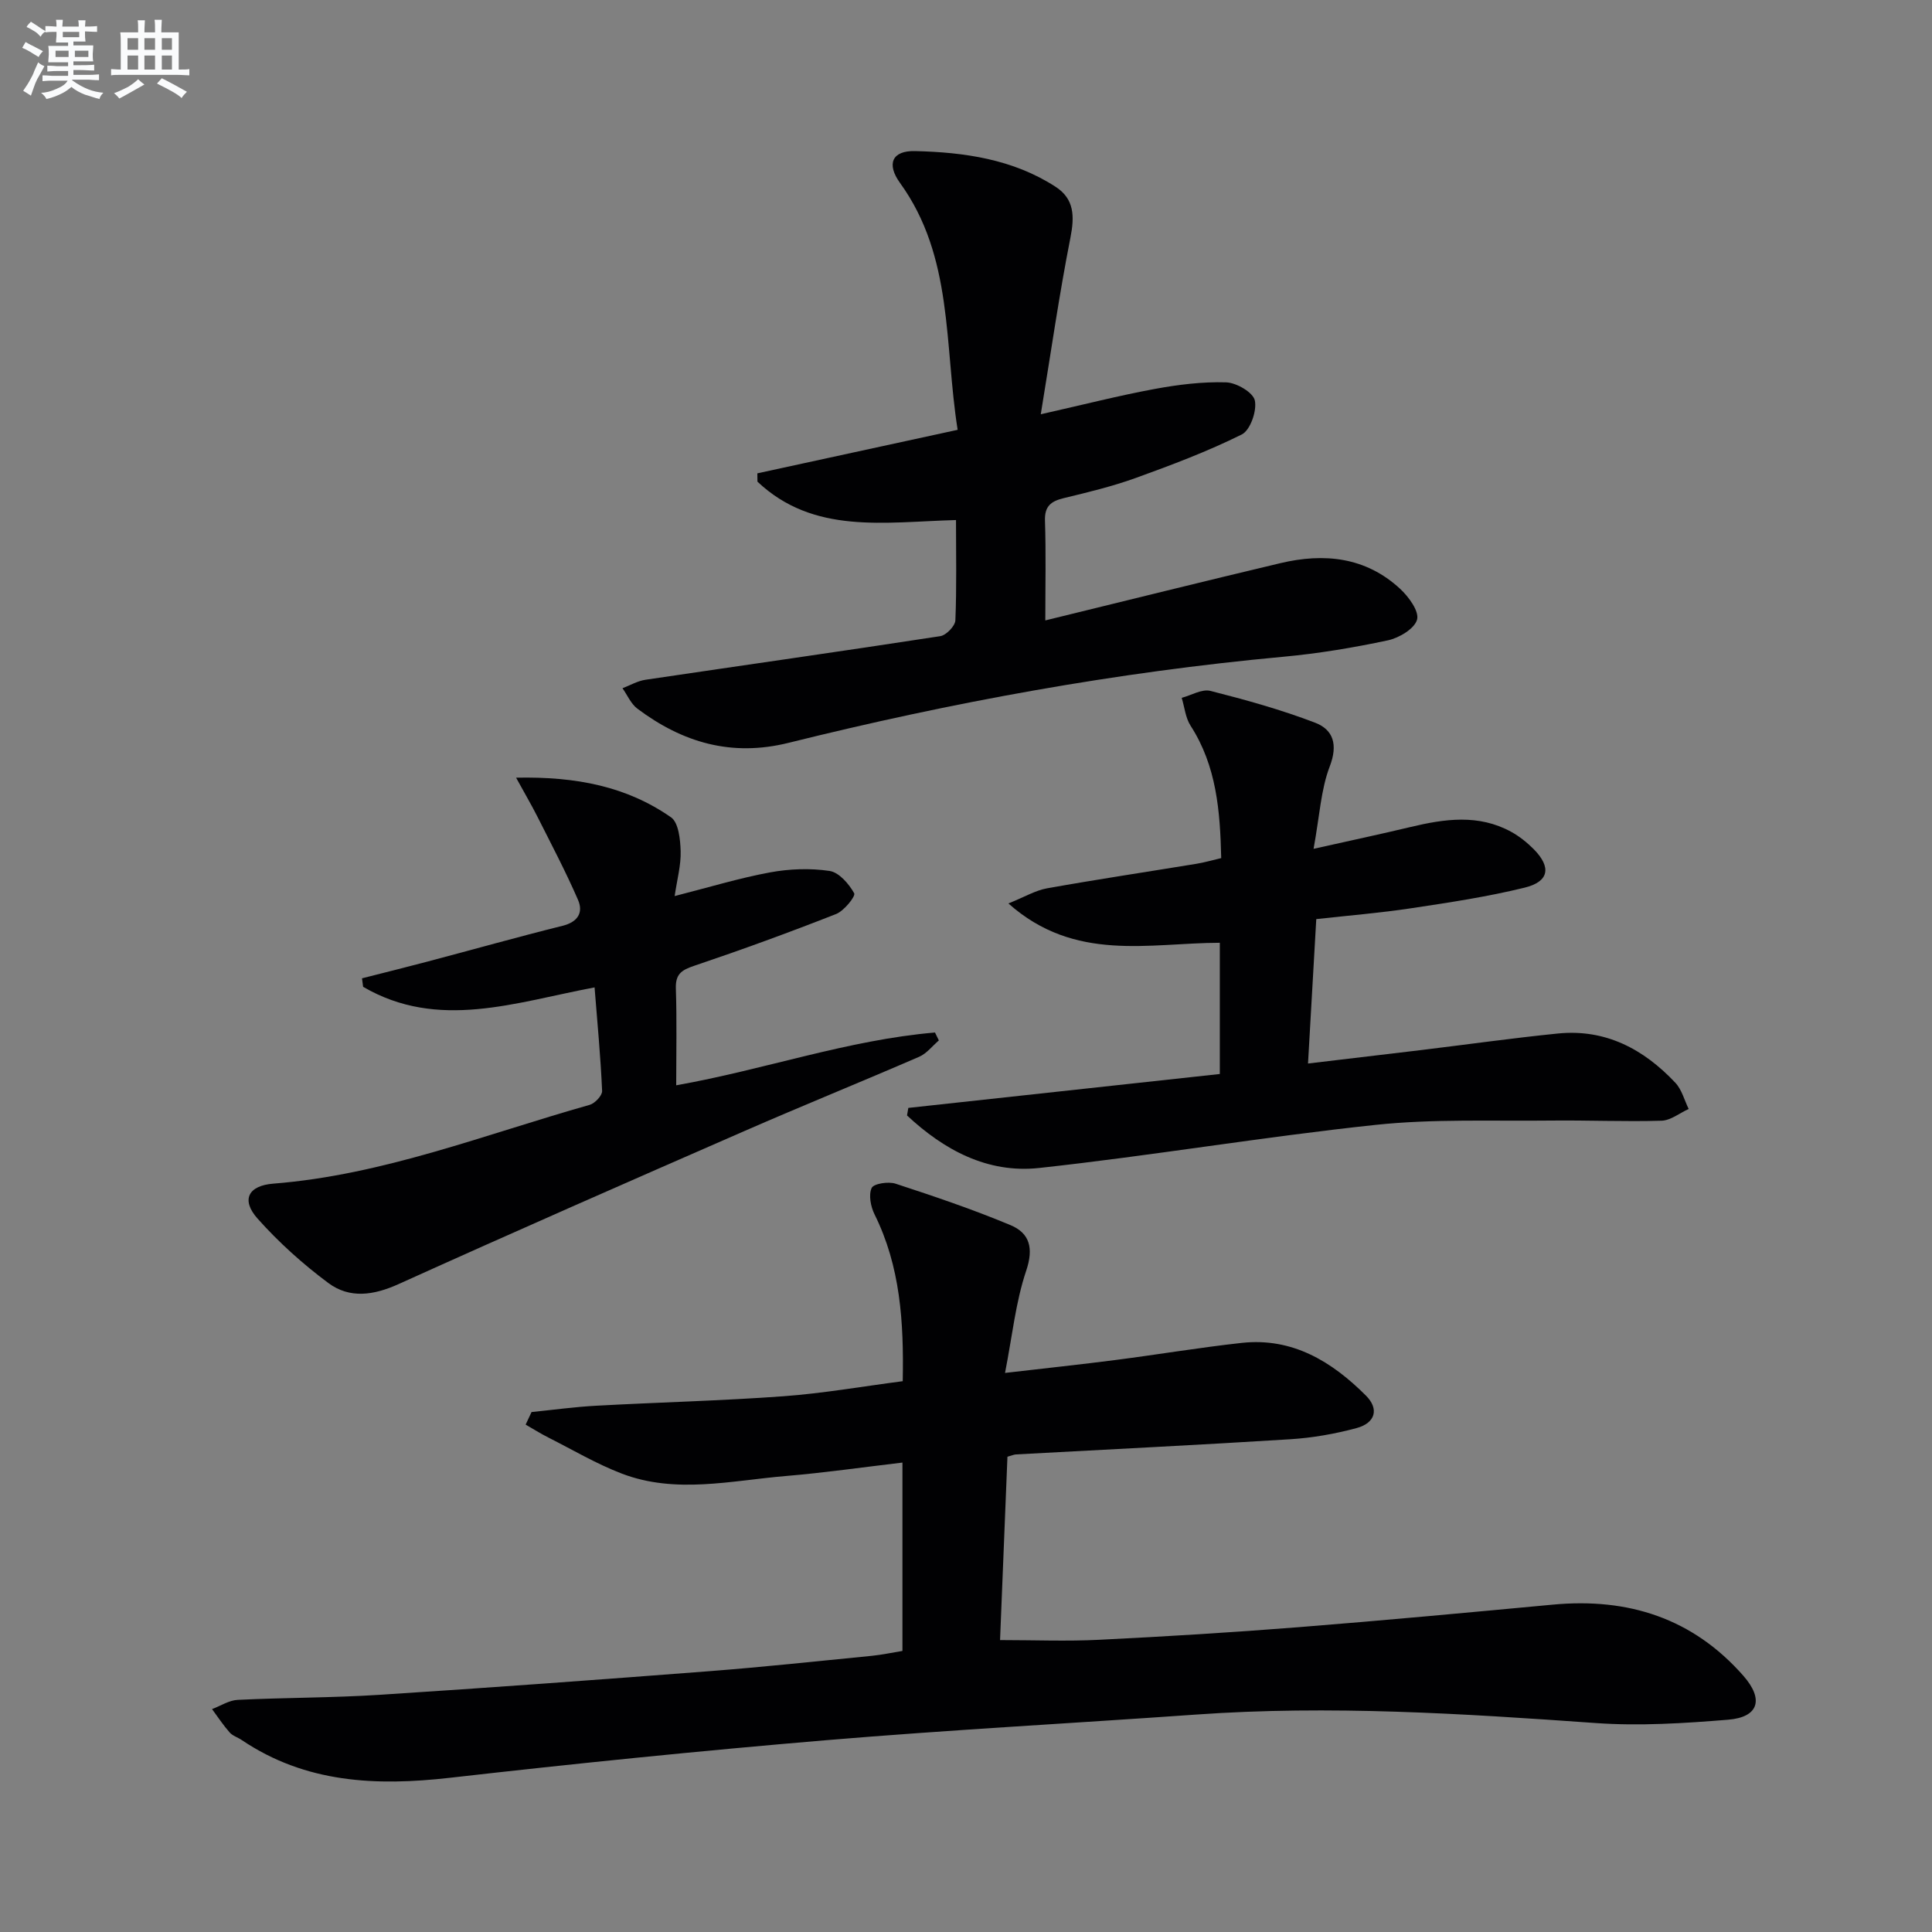
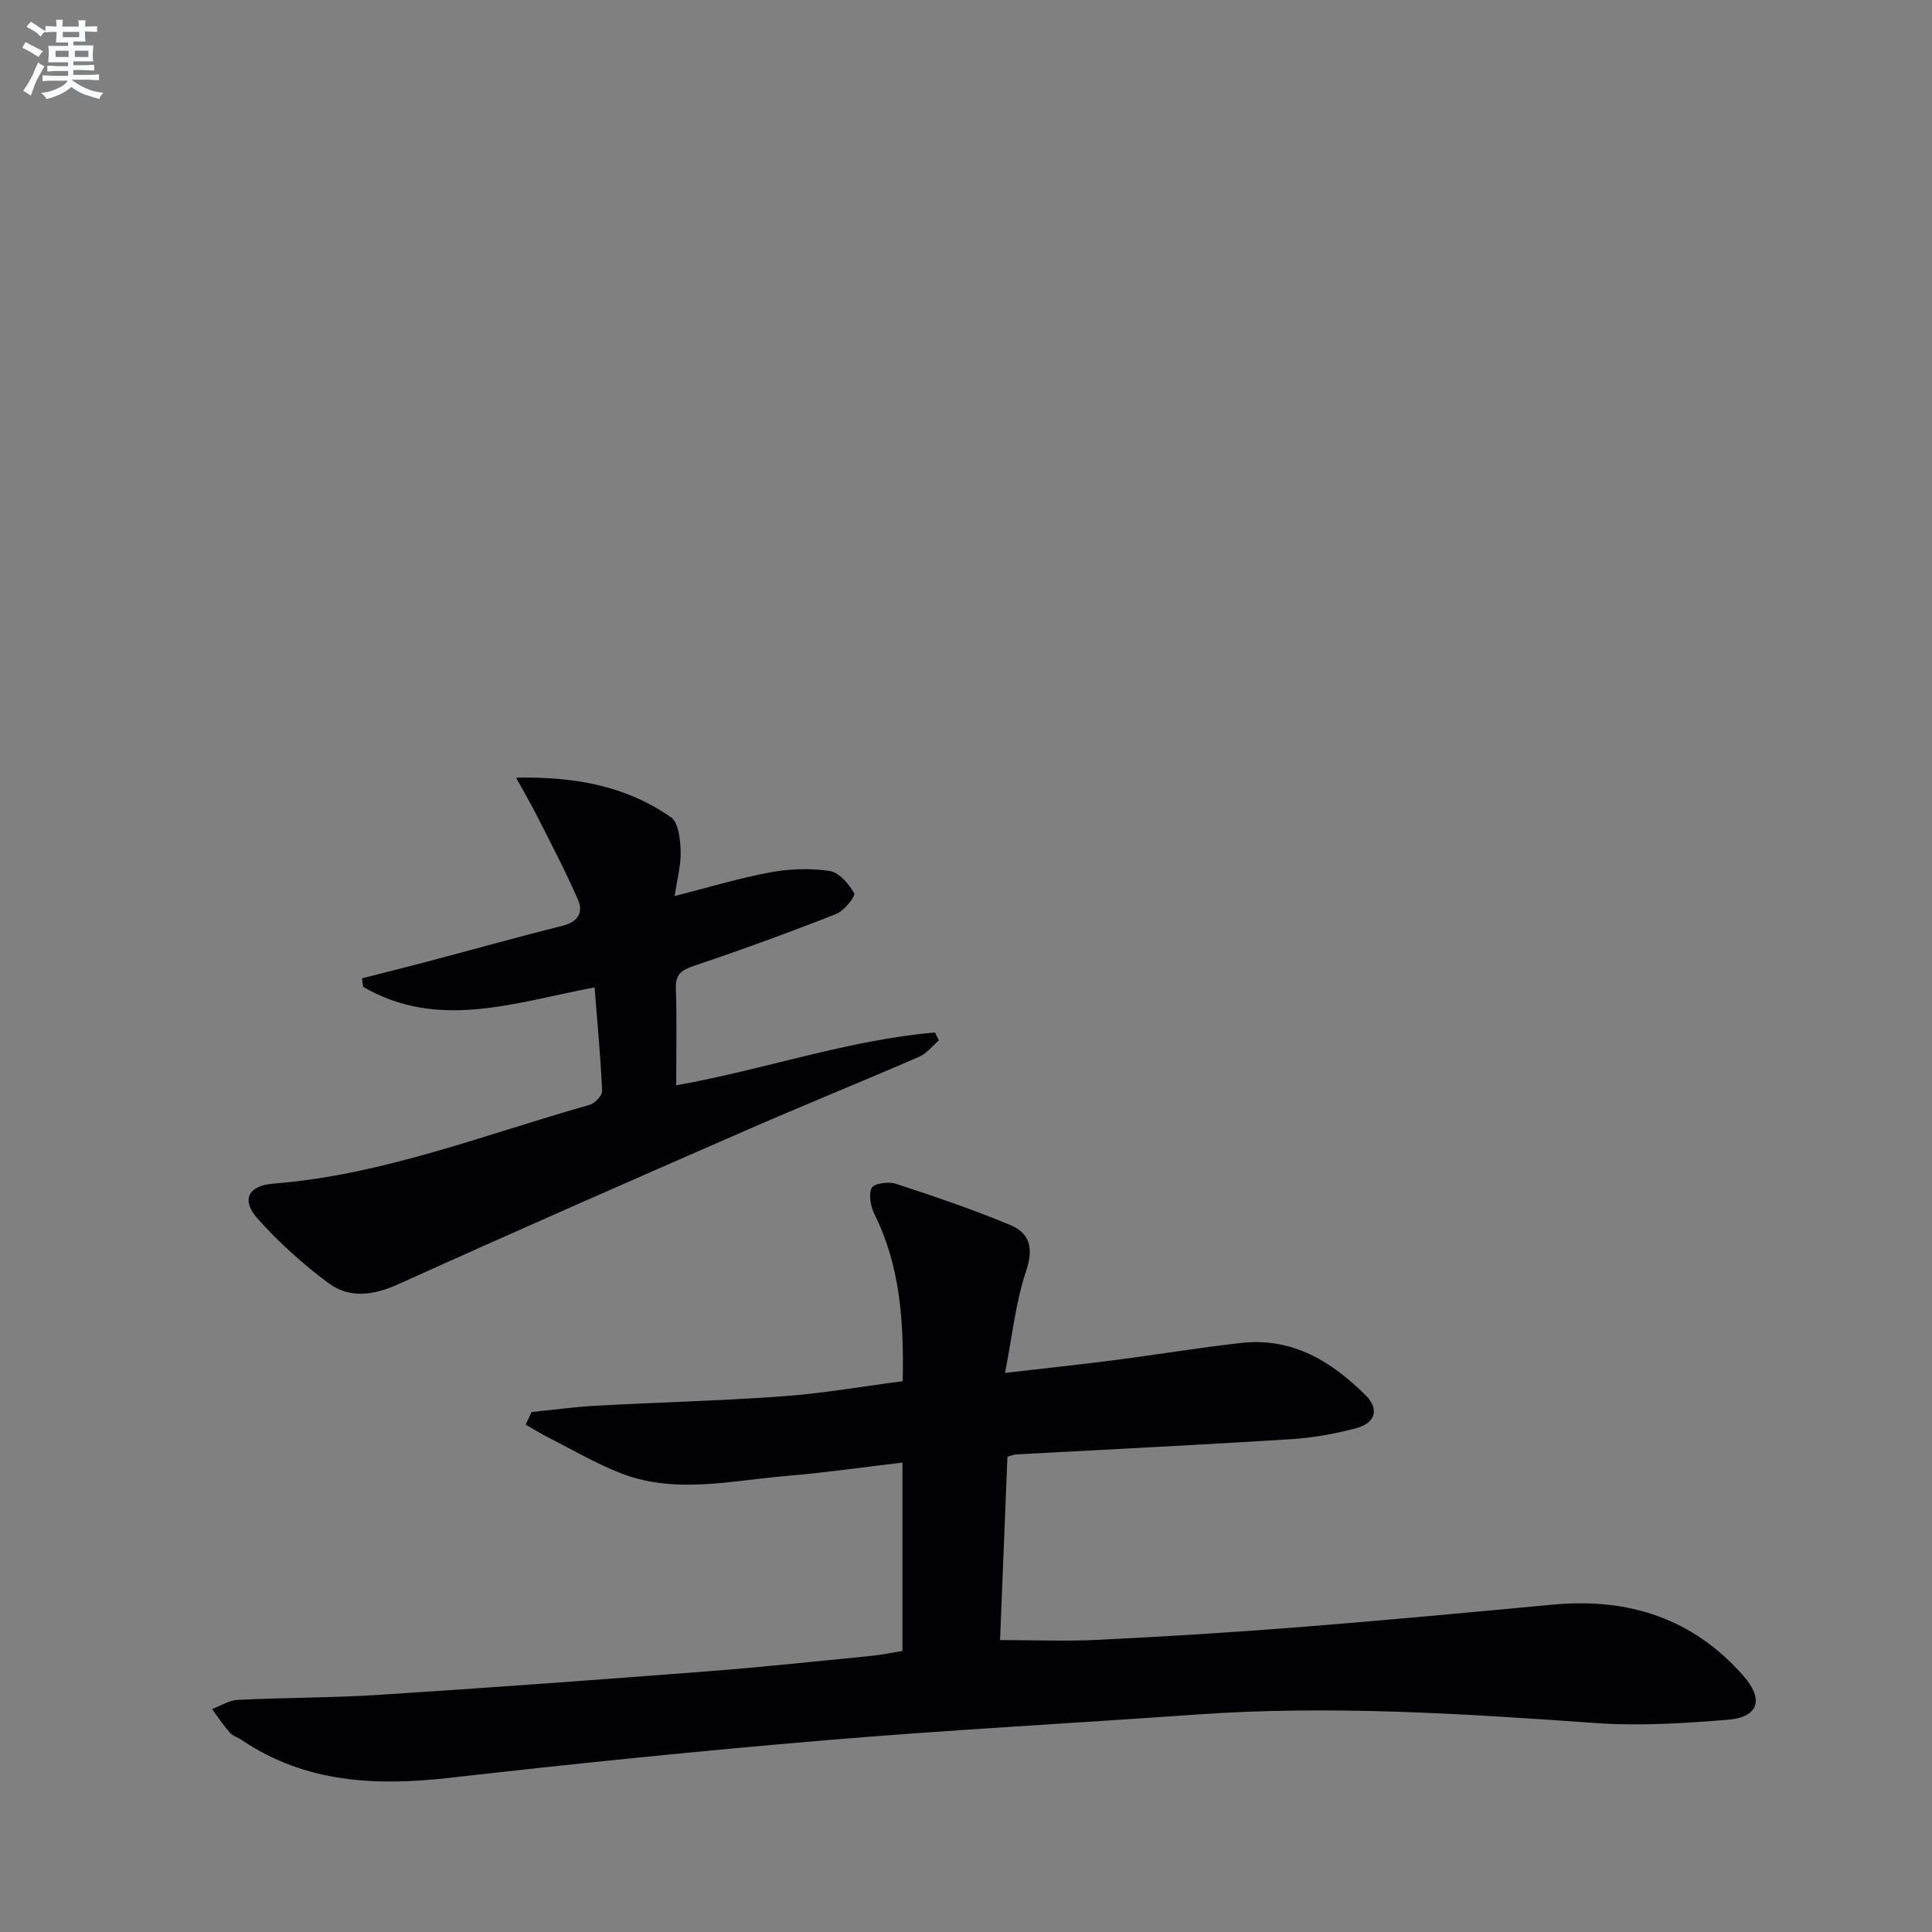
<svg xmlns="http://www.w3.org/2000/svg" enable-background="new 0 0 400 400" viewBox="0 0 400 400">
  <rect x="0" y="0" width="400" height="400" fill="#808080" stroke="none" />
  <g fill="#010103">
    <path d="m186.9 285.96c.24-12.29-.49-23.77-5.84-34.55-.79-1.6-1.26-4.02-.59-5.46.42-.9 3.46-1.37 4.95-.88 8.01 2.62 16.02 5.33 23.79 8.58 3.98 1.66 4.83 4.76 3.25 9.45-2.18 6.47-2.87 13.45-4.38 21.15 8.49-.99 15.7-1.75 22.89-2.68 8.72-1.12 17.39-2.58 26.13-3.54 10.49-1.14 18.65 3.86 25.7 10.91 2.77 2.77 1.97 5.67-1.94 6.73-4.46 1.2-9.11 2.02-13.72 2.31-18.92 1.19-37.85 2.11-56.78 3.14-.47.03-.93.24-1.78.48-.51 12.69-1.03 25.43-1.53 37.96 7.08 0 13.82.28 20.53-.06 13.78-.68 27.55-1.52 41.3-2.61 17.56-1.39 35.1-3.03 52.64-4.67 15.56-1.46 28.95 2.8 39.44 14.75 4.27 4.87 3.16 8.57-3.19 9.08-9.09.74-18.3 1.33-27.36.69-27.56-1.96-55.1-3.72-82.74-1.76-25.54 1.81-51.12 3.17-76.63 5.31-25.99 2.19-51.95 4.83-77.87 7.78-15.29 1.74-29.87 1.11-43.1-7.8-.82-.56-1.89-.87-2.52-1.58-1.33-1.51-2.45-3.21-3.65-4.84 1.77-.66 3.52-1.83 5.32-1.91 9.8-.48 19.63-.42 29.42-1.05 22.72-1.46 45.42-3.13 68.12-4.88 11.26-.87 22.5-2.08 33.74-3.19 2.1-.21 4.17-.66 6.34-1.01 0-12.98 0-25.61 0-39-8.17.96-16.13 2.11-24.12 2.78-11.35.95-22.83 3.78-34.02-.51-5.24-2.01-10.13-4.91-15.16-7.45-1.61-.81-3.14-1.78-4.71-2.68.41-.87.81-1.73 1.22-2.6 4.46-.45 8.92-1.07 13.4-1.31 12.91-.71 25.85-1.02 38.74-1.96 8.2-.6 16.35-2.03 24.71-3.12z" />
-     <path d="m197.93 107.67c-14.82.4-29.45 3.05-41.11-7.95-.01-.57-.01-1.15-.02-1.72 13.62-2.96 27.25-5.92 41.47-9.01-2.8-17.66-.85-35.8-11.94-51.13-2.82-3.91-1.66-6.7 3.13-6.58 10.16.24 20.25 1.67 29.07 7.38 3.92 2.53 3.96 6.14 3.09 10.55-2.33 11.81-4.03 23.74-6.14 36.56 8.83-1.99 16.13-3.86 23.53-5.23 4.87-.9 9.9-1.53 14.83-1.38 2.14.06 5.6 2.08 5.96 3.75.46 2.14-.94 6.16-2.7 7.04-7.09 3.52-14.55 6.33-22.02 9.03-4.83 1.74-9.87 2.95-14.87 4.16-2.62.64-3.96 1.66-3.86 4.67.22 6.58.07 13.17.07 20.64 16.86-4.12 32.75-8.08 48.69-11.86 9.03-2.14 17.63-1.28 24.75 5.3 1.78 1.64 3.99 4.65 3.53 6.38-.5 1.88-3.7 3.8-6.02 4.3-7.13 1.52-14.37 2.73-21.63 3.4-34.64 3.19-68.74 9.44-102.45 17.82-11.85 2.95-21.98-.06-31.33-7.07-1.33-1-2.07-2.8-3.08-4.23 1.58-.6 3.11-1.51 4.75-1.75 20.34-3.02 40.71-5.9 61.04-9.03 1.23-.19 3.08-2.1 3.13-3.28.28-6.8.13-13.62.13-20.76z" />
-     <path d="m272.52 190.29c-.56 9.76-1.11 19.34-1.71 29.9 8.27-.98 15.91-1.88 23.55-2.8 9.39-1.14 18.75-2.46 28.16-3.41 9.87-1 17.79 3.22 24.35 10.2 1.33 1.42 1.86 3.59 2.75 5.42-1.87.85-3.72 2.37-5.61 2.43-7.65.23-15.31-.12-22.96-.03-12.11.14-24.31-.38-36.3.9-23.26 2.47-46.37 6.39-69.63 8.92-10.7 1.16-19.73-3.77-27.33-10.88.09-.52.18-1.04.27-1.56 21.44-2.33 42.88-4.67 64.49-7.02 0-9.5 0-18.08 0-27.17-14.64.03-30.01 4.11-43.77-8.14 3.36-1.35 5.59-2.7 7.98-3.13 10.29-1.84 20.63-3.39 30.94-5.08 1.61-.26 3.18-.72 5.14-1.18-.23-9.74-.95-19.05-6.35-27.42-1.05-1.63-1.24-3.83-1.83-5.76 1.99-.53 4.19-1.88 5.94-1.44 7.32 1.86 14.64 3.89 21.68 6.59 3.79 1.45 4.75 4.56 3.03 9.05-1.84 4.8-2.09 10.21-3.35 17.06 7.72-1.73 13.9-3.04 20.04-4.51 7.07-1.69 14.1-2.72 20.86.98 1.73.95 3.33 2.24 4.72 3.64 3.64 3.71 3.15 6.69-1.93 7.93-7.71 1.89-15.6 3.08-23.46 4.26-6.38.97-12.83 1.49-19.67 2.25z" />
    <path d="m123.1 204.43c-16.44 3.09-32.37 8.95-47.92-.12-.08-.59-.15-1.17-.23-1.76 4.54-1.16 9.09-2.28 13.62-3.48 9.3-2.46 18.56-5.07 27.89-7.39 3.22-.8 4.34-2.77 3.21-5.38-2.55-5.87-5.55-11.55-8.43-17.27-1.19-2.36-2.54-4.64-4.39-8.02 12.54-.26 22.95 1.85 32.07 8.2 1.57 1.09 1.93 4.59 2 7 .09 2.91-.73 5.84-1.24 9.31 7.03-1.79 13.32-3.71 19.74-4.9 4.02-.74 8.31-.9 12.33-.3 1.96.29 4.01 2.67 5.1 4.62.34.6-2.09 3.65-3.75 4.3-9.72 3.82-19.54 7.4-29.44 10.74-2.62.88-3.83 1.75-3.73 4.7.22 6.62.07 13.25.07 20.02 18.28-3.24 35.51-9.39 53.58-10.93.27.55.53 1.09.8 1.64-1.35 1.15-2.53 2.72-4.09 3.39-12.02 5.21-24.18 10.13-36.19 15.38-23.9 10.44-47.78 20.91-71.54 31.66-5.18 2.35-10.16 3.09-14.6-.22-5.28-3.93-10.27-8.42-14.64-13.33-3.47-3.9-1.9-6.83 3.27-7.23 22.74-1.79 43.83-10.2 65.49-16.31 1.09-.31 2.63-1.94 2.58-2.89-.31-7.12-.99-14.2-1.56-21.43z" />
  </g>
  <path d="m6.8 9.5c.6.3 1.3.7 2.1 1.1-.4.4-.7.8-.9 1.2-.7-.4-1.3-.8-1.8-1.1s-1.1-.6-1.6-.8c.2-.4.5-.8.7-1.2.4.2.8.5 1.5.8zm.9 6.9c-.3.6-.5 1.1-.7 1.7s-.4 1.1-.6 1.7c-.6-.4-1.1-.7-1.6-1 .7-1 1.2-1.8 1.5-2.4.3-.5.6-1.1.8-1.7.3-.6.5-1.2.8-1.8.3.3.8.6 1.3.8-.7 1.3-1.2 2.2-1.5 2.7zm.1-11c.4.3 1 .7 1.7 1.1-.5.2-.8.6-1.1 1.1-.5-.6-1-1-1.4-1.2s-.9-.6-1.5-.8c.2-.4.5-.7.9-1.1.5.3.9.6 1.4.9zm10.5 13.1c1 .4 2 .6 3.1.7-.4.4-.7.8-.8 1.3-.9-.2-1.9-.6-3-.9-1-.4-2-.9-2.8-1.6-.5.4-1.1.9-1.9 1.3s-1.9.9-3.3 1.2c-.1-.3-.5-.8-1.1-1.3 1 0 2.1-.3 3.2-.8 1.2-.5 1.9-1 2.3-1.7h-3.2c-.4 0-1 0-2 .1v-1.2c1 0 1.7.1 2 .1h3.3v-1h-2.3c-.2 0-.9 0-2 .1v-1.2c1.2 0 1.9.1 2 .1h2.3v-.8h-4.1c0-.7.1-1.2.1-1.6 0-.5 0-1.1-.1-1.8h4.1v-.7h-2.5c0-.6.1-1.1.1-1.6v-.6h-.5c-.4 0-1 0-1.8.1v-1.3c1.2 0 1.9.1 2.1.1h.2c0-.3 0-.8-.1-1.4h1.4c0 .6-.1 1-.1 1.4h3.4c0-.4 0-.8-.1-1.3h1.5c0 .4-.1.9-.1 1.3.7 0 1.5 0 2.5-.1v1.2c-1 0-1.8-.1-2.5-.1v.6c0 .3 0 .8.1 1.5h-2.5v.8h4.1c0 .8-.1 1.3-.1 1.8s0 1 .1 1.5h-4.1v.8h1.4c.8 0 1.8 0 2.9-.1v1.2c-1 0-1.9-.1-2.8-.1h-1.5v1h3.2c.3 0 1 0 2.1-.1v1.2c-1.1 0-1.8-.1-2.1-.1h-3.4l-.1.1c1.4 1 2.4 1.5 3.4 1.9zm-4.1-6.7v-1.3h-2.7v1.3zm2.2-4.1v-1.1h-3.4v1.1zm1.9 4.1v-1.3h-2.8v1.3z" fill="#fafbfc" />
-   <path d="m37 6.7v2.3 5.4c1 0 1.8 0 2.2-.1v1.3c-.6 0-1.5-.1-2.5-.1h-11.9c-.7 0-1.3 0-1.8.1v-1.3c.5 0 1.1.1 2 .1v-5.2c0-1 0-1.8-.1-2.5h3.7c0-1.3 0-2.1-.1-2.5h1.5c0 .4-.1 1.3-.1 2.5h2.2c0-1.2 0-2.1-.1-2.6h1.5c0 .4-.1 1.3-.1 2.6zm-12.3 13.7c-.3-.4-.7-.8-1.1-1.1 1.1-.4 2.1-.9 2.9-1.3.8-.5 1.5-1 2.1-1.6.4.4.9.8 1.3 1.1-2.5 1.4-4.2 2.4-5.2 2.9zm3.9-10.1v-2.4h-2.2v2.4zm0 4.1v-2.9h-2.2v2.9zm3.5-4.1v-2.4h-2.2v2.4zm0 4.1v-2.9h-2.2v2.9zm.4 2.9 1-1.1c.6.3 1.4.7 2.5 1.3s2 1.1 2.7 1.5c-.4.4-.8.8-1.1 1.3-.8-.8-2.5-1.7-5.1-3zm3.1-7v-2.4h-2.1v2.4zm0 4.1v-2.9h-2.1v2.9z" fill="#fafbfc" />
</svg>